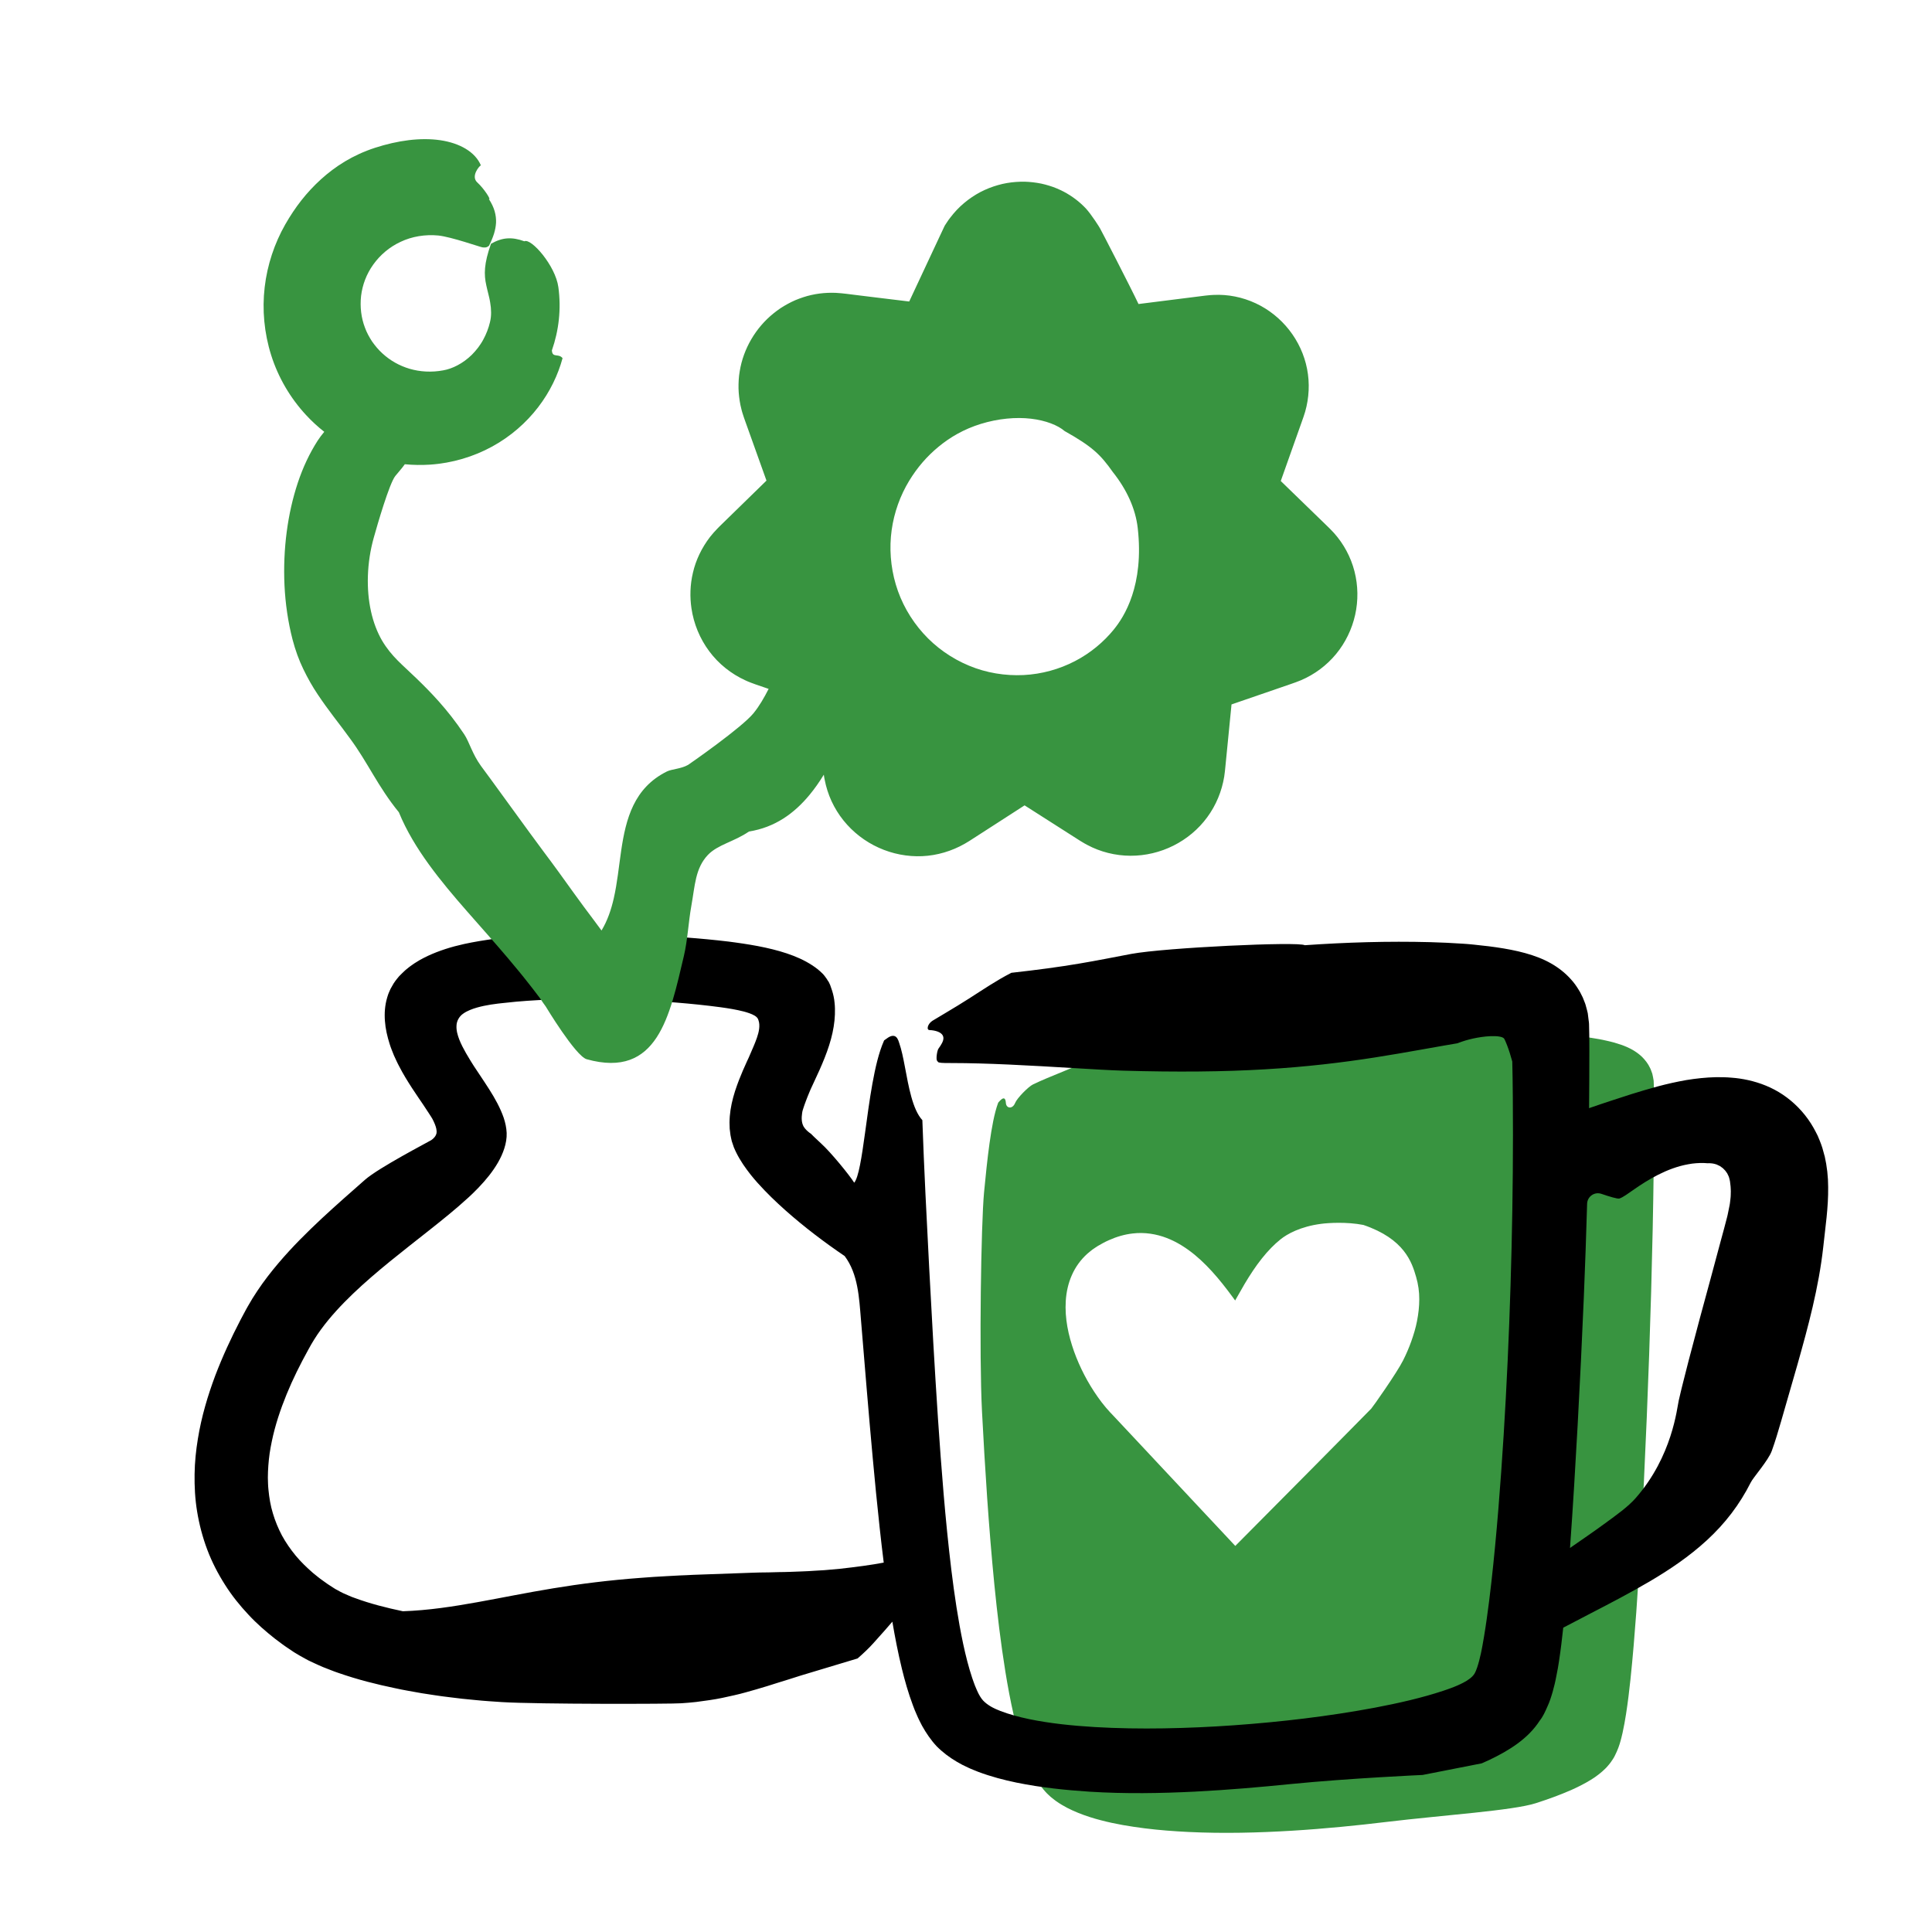
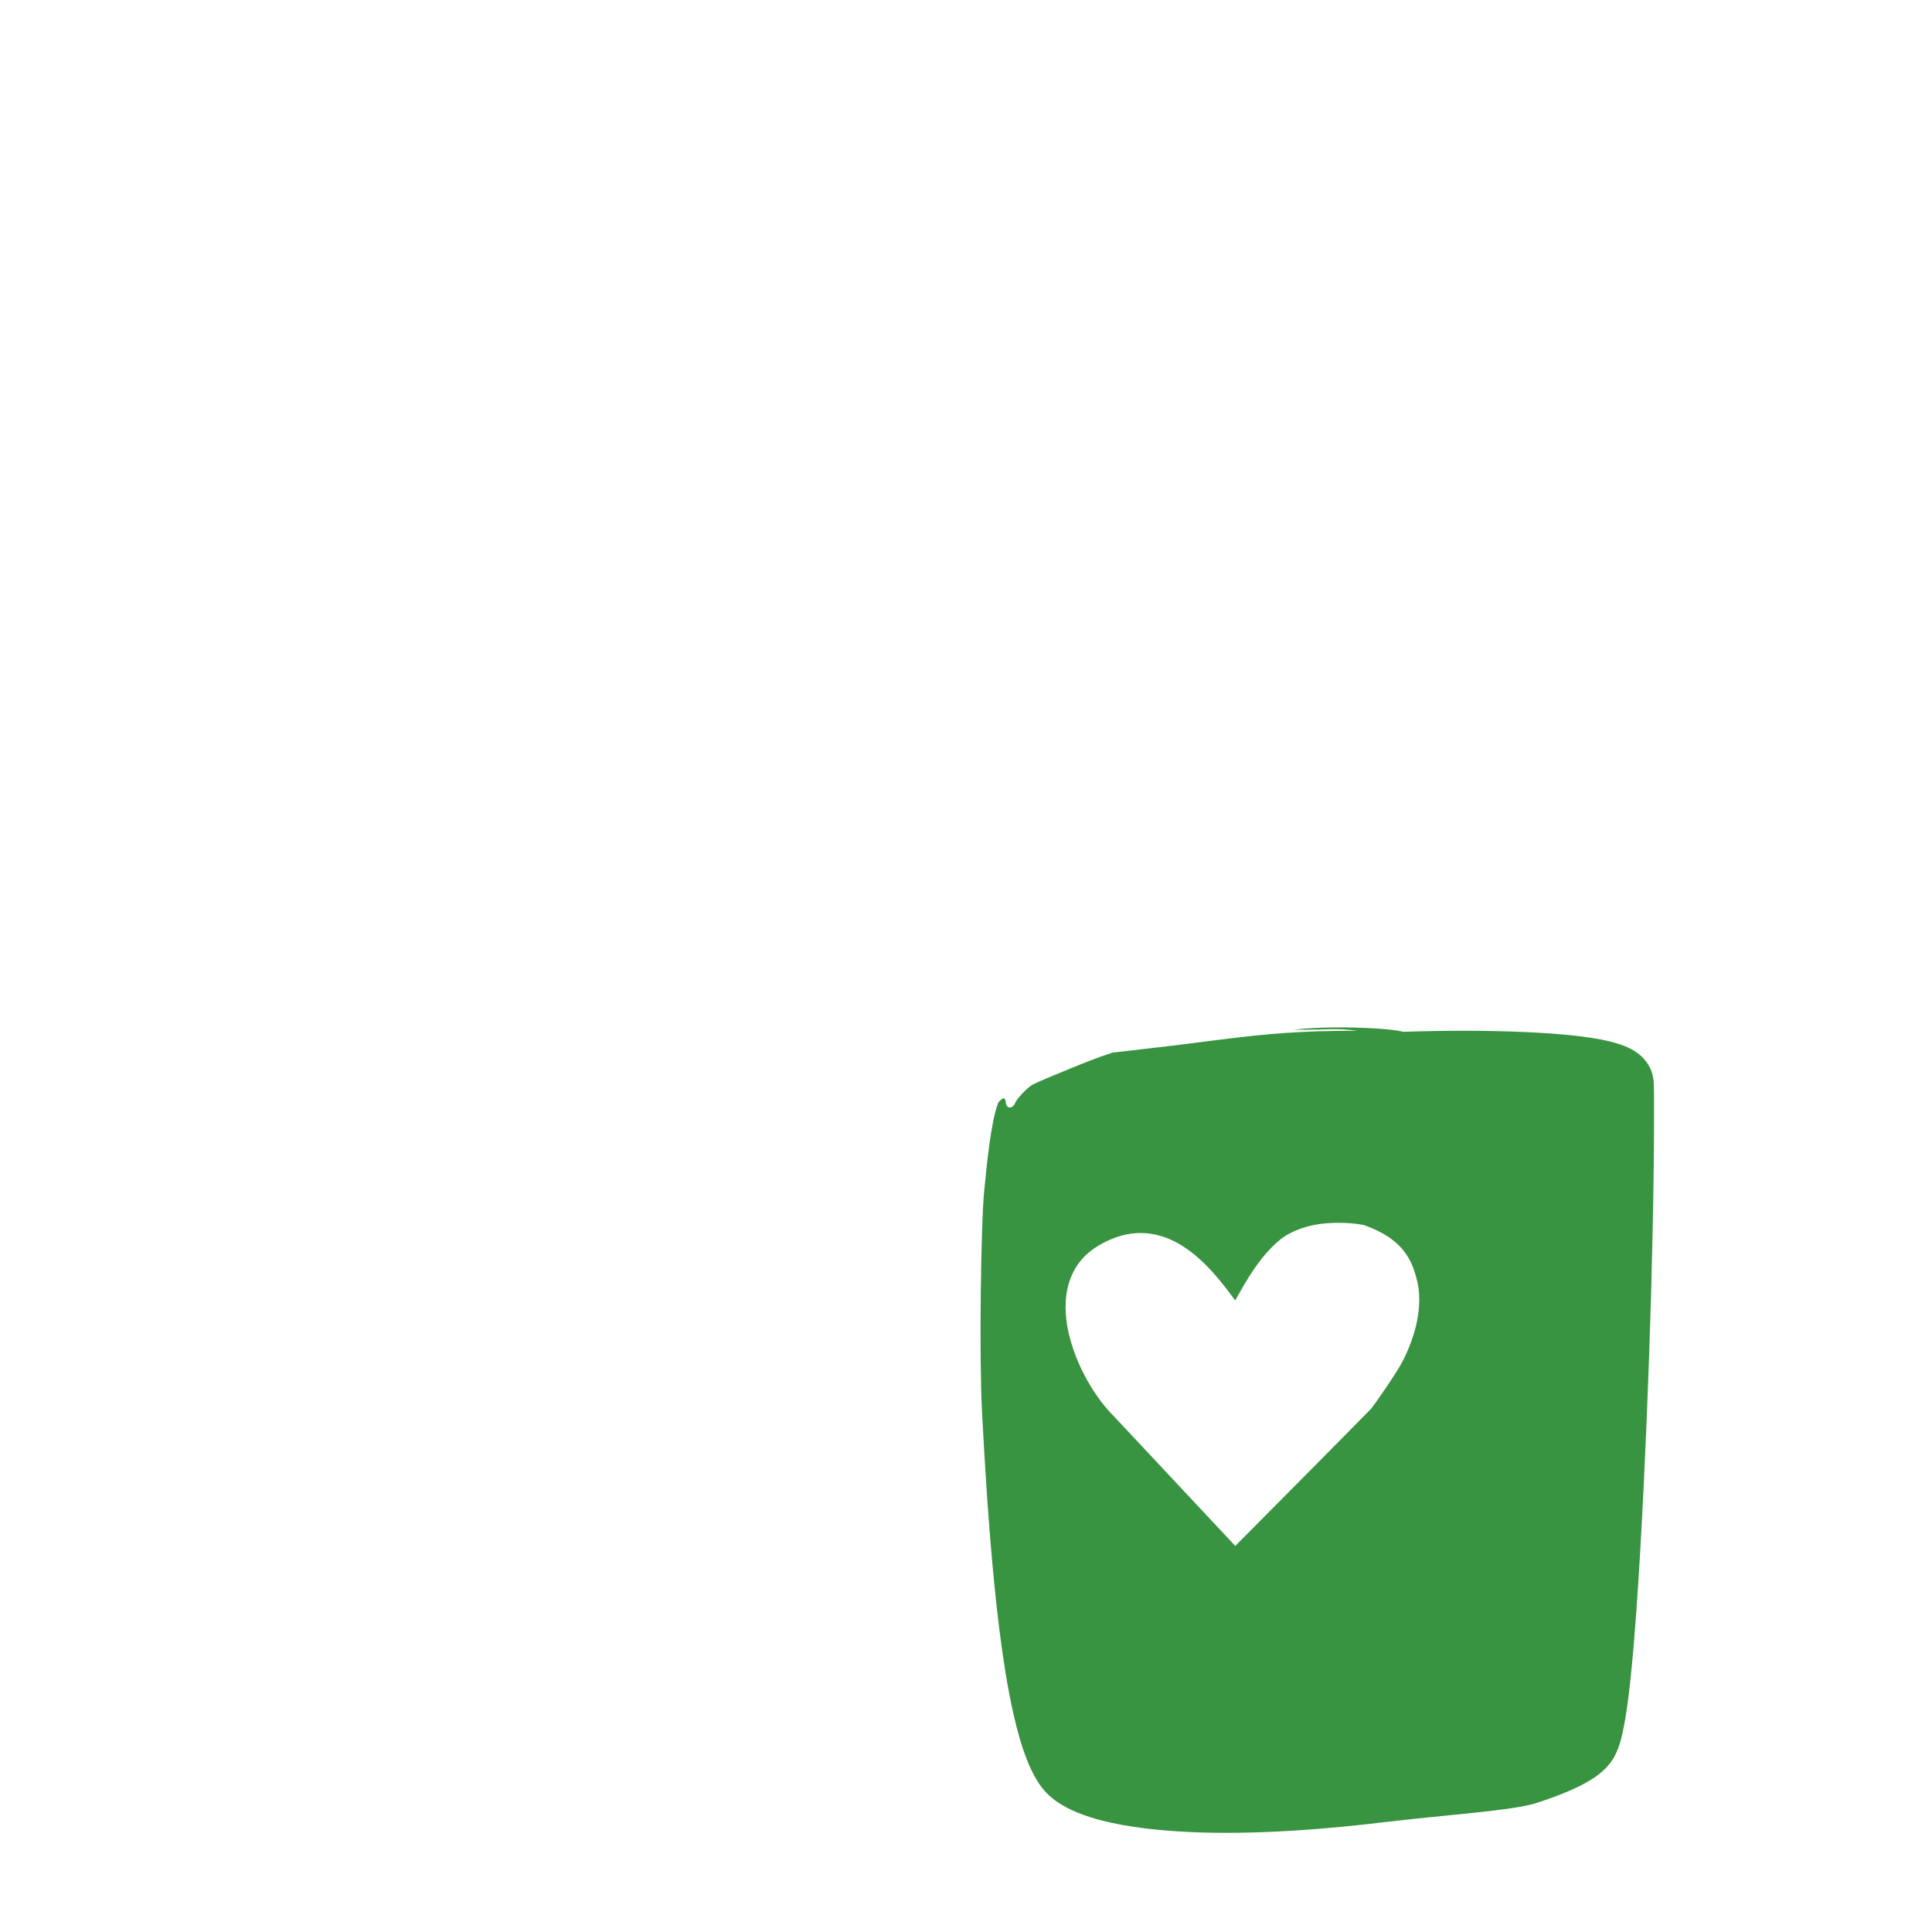
<svg xmlns="http://www.w3.org/2000/svg" id="Ebene_1" viewBox="0 0 1000 1000">
  <defs>
    <style>.cls-1,.cls-2{fill:#389440;}.cls-2,.cls-3{fill-rule:evenodd;}</style>
  </defs>
  <path class="cls-2" d="m856.1,565.21c0-1.32-.05-2.61-.1-3.91l-.07-1.94c-.08-.62-.21-1.21-.32-1.82-.12-.6-.23-1.21-.38-1.78l-.59-1.61c-.1-.27-.19-.54-.3-.8l-.36-.73c-.23-.49-.47-.97-.77-1.45-.61-.99-1.33-2.01-2.12-2.88-.38-.46-.81-.86-1.21-1.29-.44-.39-.86-.8-1.32-1.16-1.81-1.5-3.88-2.73-6.14-3.76-2.26-1.03-4.71-1.81-7.19-2.52-1.26-.31-2.5-.67-3.78-.92l-1.91-.42-1.84-.36c-1.49-.28-2.95-.51-4.39-.73-5.76-.87-11.27-1.43-16.75-1.88-5.48-.45-10.89-.78-16.28-1.03-21.54-.97-42.77-.85-64.02-.16-3.16-1-13.22-1.89-24.56-2.18-11.34-.3-23.95.04-32.16,1.12,19.14.07,21.67-1.01,33.11.53-29.81-.1-47.93,1.79-65.36,3.87-8.71,1.1-17.26,2.17-27.02,3.4-9.77,1.22-20.74,2.43-34.41,4.03-8.1,2.59-14.67,5.31-22.1,8.33-3.72,1.52-7.65,3.12-12.08,4.99-2.21.94-4.55,1.96-7.02,3.15-2.47,1.23-8.22,7.08-9.23,9.58-1.37,3.37-4.49,2.84-4.77.19-.1-1.39-.34-2.35-.98-2.52-.31-.08-.72.03-1.24.4-.51.36-1.17,1.05-1.77,1.78-1.06,2.85-1.85,5.99-2.58,9.55-.72,3.54-1.34,7.44-1.92,11.55-1.14,8.2-2.04,17.18-2.82,25.31-1.56,16.27-2.59,83.72-1.07,113.39,1.55,29.66,3.44,59.62,6.4,89.65,1.5,15.01,3.27,30.04,5.7,45.07,1.22,7.51,2.61,15.02,4.33,22.54,1.74,7.52,3.72,15.03,6.66,22.59,1.48,3.78,3.14,7.57,5.53,11.4,1.19,1.91,2.56,3.83,4.29,5.71.82.95,1.77,1.72,2.66,2.58.92.79,1.86,1.47,2.8,2.19,3.79,2.68,7.68,4.56,11.54,6.12,3.86,1.54,7.73,2.78,11.56,3.76,7.68,2.03,15.28,3.24,22.84,4.21,7.56.94,15.05,1.5,22.5,1.87,18.18.88,36.24.4,53.53-.64,17.29-1.05,33.8-2.72,48.89-4.54,30.18-3.61,65.31-5.86,77.39-9.7,6.05-1.95,12.1-4.09,18.36-6.83,3.16-1.43,6.36-2.97,9.83-5.08l1.34-.85.77-.49.86-.61c1.14-.85,2.3-1.68,3.34-2.65,1.05-.95,2.09-1.91,2.98-3.01.95-1.04,1.74-2.21,2.51-3.39.42-.56.69-1.22,1.03-1.84.33-.62.63-1.26.9-1.91.55-1.31,1.09-2.57,1.51-3.99l.53-1.82c.16-.51.24-.91.36-1.37.21-.87.46-1.8.63-2.62.75-3.38,1.28-6.51,1.78-9.61.97-6.18,1.67-12.11,2.3-18.01,1.24-11.77,2.17-23.31,3.01-34.76,1.64-22.88,2.86-45.33,3.94-67.53,1.07-22.2,1.97-44.12,2.73-65.84.76-21.72,1.37-43.25,1.82-64.64.44-21.41.74-42.62.7-63.93l-.03-7.35Zm-122.63,118.47c-.7,3.63-1.76,7.12-2.97,10.53-1.21,3.41-2.64,6.71-4.25,9.91-3.19,6.41-15.83,24.32-16.49,24.98-1.31,1.33-2.63,2.67-3.97,4.03-2.67,2.71-5.4,5.47-8.18,8.29-5.56,5.63-11.34,11.47-17.33,17.53-12.71,12.81-26.33,26.54-40.9,41.22-11.71-12.51-23.87-25.5-36.23-38.69-5.8-6.2-11.65-12.44-17.51-18.71-2.93-3.13-5.87-6.27-8.81-9.4l-2.27-2.39c-.76-.82-1.52-1.68-2.25-2.54-1.44-1.74-2.83-3.5-4.1-5.34-5.15-7.3-9.26-15.21-12.27-23.55-2.95-8.32-4.87-17.17-4.3-26.23.29-4.51,1.26-9.06,3.14-13.29,1.85-4.23,4.64-8.07,8.03-11.1.85-.75,1.75-1.43,2.63-2.14.91-.66,1.85-1.24,2.78-1.86,1.88-1.09,3.72-2.14,5.71-3,3.91-1.76,8.11-3.02,12.42-3.49,6.14-.72,12.21.28,17.56,2.35,5.38,2.07,10.09,5.14,14.38,8.62,4.26,3.52,8.13,7.5,11.82,11.85,1.84,2.18,3.65,4.44,5.44,6.8.89,1.18,1.78,2.38,2.68,3.59l.67.92.33.45h.01s.04.06.04.06c.03.03.05.05.07.06.02-.04.03-.08.04-.12v-.04s.01,0,.01,0h0s.13-.23.13-.23l.52-.92c1.38-2.46,2.77-4.91,4.17-7.28,2.84-4.75,5.77-9.22,8.91-13.15,3.12-3.93,6.41-7.32,9.7-9.94,3.28-2.63,10.16-6.62,21.14-8.02,3.58-.46,13.02-1.1,21.73.6,21.24,7.22,25.1,19.31,27.29,26.95,1.12,3.81,1.64,7.71,1.62,11.52,0,3.81-.44,7.55-1.15,11.17Z" />
-   <path class="cls-3" d="m944.39,598.29c-.35-1.37-.73-2.74-1.13-4.11-.19-.68-.45-1.37-.7-2.06l-.82-2.1c-.3-.73-.6-1.47-.92-2.19-.34-.71-.71-1.42-1.08-2.12-.76-1.4-1.5-2.82-2.38-4.16-3.9-6.14-8.97-11.19-14.56-14.95-5.6-3.77-11.8-6.16-17.93-7.53-3.17-.69-5.79-1.06-8.56-1.26-2.73-.27-5.43-.26-8.07-.27-5.31.12-10.44.69-15.41,1.5-4.98.88-9.81,1.96-14.53,3.21-4.72,1.29-9.34,2.64-13.92,4.08-7.27,2.35-14.45,4.65-21.88,7.25.03-4.97.07-9.93.1-14.88.01-4.98.02-9.96.04-14.94l-.04-7.88-.08-3.91-.04-1.95c0-.65-.13-1.25-.2-1.87l-.46-3.71c-.23-1.18-.59-2.28-.88-3.42-.17-.55-.27-1.16-.49-1.66l-.61-1.54-.61-1.54c-.23-.48-.47-.94-.71-1.41l-.71-1.4-.78-1.3c-.53-.89-1.05-1.63-1.66-2.5-.64-.9-1.42-1.86-2.19-2.7-.77-.87-1.56-1.68-2.37-2.44-3.24-3.05-6.94-5.5-11.16-7.51-4.23-1.99-8.94-3.47-13.85-4.62-4.92-1.14-10.03-1.95-15.16-2.6-2.57-.32-5.14-.61-7.72-.86l-1.93-.19-1.62-.14-2.15-.15c-5.72-.39-11.3-.64-16.84-.8-22.1-.59-43.57.1-65.05,1.58-3.18-1.98-72.23,1.25-89.77,4.5-8.77,1.65-17.37,3.4-27.21,5.05-9.86,1.67-20.93,3.17-34.88,4.73-8.08,4.16-14.55,8.64-21.88,13.3-3.67,2.34-7.54,4.72-11.94,7.33-2.2,1.31-4.53,2.67-7.02,4.2-2.5,1.58-3.27,4.77-1.51,4.81,1.74.08,3.12.38,4.19.78,2.14.82,3.04,2.06,2.99,3.55-.03,1.49-1.1,3.25-2.56,5.29-.71,1-1.35,5.35-.75,6.22l.28.36.35.41c.13.06.26.11.4.17,1.27.35,4.09.26,7.7.3,7.27,0,17.7.27,28.7.78,22.09.99,46.73,2.81,58.76,3.15,28.1.81,52.23.58,73.55-.69,21.32-1.25,39.85-3.48,56.81-6.13,8.48-1.32,16.57-2.74,24.41-4.13,3.91-.69,7.77-1.38,11.58-2.05,1.9-.32,3.79-.65,5.67-.97l.7-.12c.22-.04.52-.07.6-.13l.77-.3c.52-.2,1.06-.39,1.62-.57,2.24-.75,4.79-1.43,7.65-1.95,2.85-.51,6.03-.92,9.39-.82.83.04,1.68.11,2.49.28.8.17,1.62.45,2.08.95.61,1.05,1.03,2.2,1.53,3.43.95,2.47,1.86,5.29,2.71,8.46l.17,8.54.11,9.78c.06,6.54.08,13.08.08,19.61,0,13.06-.12,26.1-.33,39.11-.42,26.03-1.23,51.95-2.41,77.74-1.19,25.79-2.74,51.46-4.82,76.93-1.04,12.73-2.22,25.42-3.64,38.01-.71,6.29-1.48,12.56-2.37,18.77-.44,3.1-.91,6.2-1.42,9.26-.25,1.54-.52,3.05-.8,4.57-.13.76-.28,1.51-.43,2.26l-.39,1.9c-.55,2.42-1.12,4.81-1.9,7.12-.2.58-.39,1.15-.64,1.71-.22.57-.51,1.1-.8,1.63-.67,1.02-1.56,1.88-2.54,2.6-1.96,1.46-4.17,2.53-6.37,3.49-1.11.47-2.21.93-3.34,1.33l-1.72.62-2.09.72c-11.29,3.75-23.35,6.45-35.39,8.75-24.16,4.52-48.66,7.38-72.96,9.12-12.16.86-24.28,1.41-36.31,1.6-12.03.19-23.99.02-35.72-.67-11.71-.7-23.3-1.89-34.02-4.11-5.33-1.11-10.44-2.51-14.86-4.21-.58-.2-1.06-.44-1.59-.66-.5-.23-1.07-.43-1.52-.68l-1.18-.59c-.35-.18-.68-.4-1.02-.59-1.34-.82-2.6-1.77-3.67-2.9-.27-.35-.55-.7-.84-1.03l-.73-1.1c-.24-.39-.45-.8-.67-1.19l-.28-.54-.23-.51-.34-.7c-.14-.25-.25-.59-.38-.88l-.76-1.8-.72-1.95c-.25-.64-.49-1.3-.7-2-1.83-5.47-3.36-11.51-4.68-17.68-2.62-12.4-4.53-25.34-6.12-38.32-3.15-26.01-5.15-52.3-6.92-78.38-1.73-26.1-3.18-52.06-4.53-77.8-1.33-25.74-2.66-51.28-3.54-76.52-5.11-5.49-7.14-17.62-9-27.41-.92-4.94-1.82-9.22-2.99-12.55-.52-1.79-1.2-3.18-2.45-3.57-.62-.2-1.37-.15-2.29.25-.46.2-.96.49-1.49.88-.13.1-.27.2-.41.31-.12.08-.25.16-.38.25-.26.17-.52.37-.79.58-1.5,3.42-2.54,6.74-3.52,10.49-.96,3.71-1.78,7.71-2.54,11.91-1.51,8.37-2.7,17.45-3.83,25.67-1.71,12.41-3.31,22.87-5.58,25.57-2.44-3.9-12.05-15.7-17.13-20.3-1.26-1.14-2.49-2.29-3.64-3.42l-1.63-1.62c-.22-.11-.53-.36-.79-.55-1.08-.85-2.22-1.87-3-3.18-1.12-2.04-1.14-4.5-.77-6.99.07-.31.13-.62.17-.95,0-.05.06-.24.1-.38l.14-.44.27-.87c.39-1.19.81-2.41,1.31-3.7.23-.63.49-1.28.75-1.94l.81-1.99.86-2.04,1.47-3.17c4.13-8.75,8.02-17.52,9.85-26.05.93-4.26,1.37-8.43,1.26-12.56-.03-1.03-.07-2.06-.21-3.09-.06-.51-.1-1.03-.18-1.54l-.28-1.54c-.4-2.04-1.09-4.03-1.82-6.04l-.78-1.64c-.42-.46-.64-1.03-1-1.52-.7-.98-1.37-1.95-2.2-2.76-1.66-1.64-3.45-3.07-5.41-4.31-3.86-2.54-8.3-4.5-13.06-6.09-4.76-1.59-9.81-2.79-14.94-3.78-2.58-.47-5.15-.93-7.74-1.31-1.29-.21-2.59-.38-3.89-.56-1.27-.17-2.75-.38-3.52-.47-14.93-1.79-29.59-2.77-44.25-3.37-14.65-.58-29.25-.75-43.9-.33-7.32.2-14.67.58-22.06,1.17-3.71.32-7.39.66-11.18,1.12-.54.06-1.25.17-1.89.26l-1.96.29c-1.31.18-2.61.38-3.91.62-2.61.42-5.18.96-7.76,1.49-6.62,1.45-13.02,3.47-18.79,6.16-1.47.65-2.8,1.43-4.19,2.16-.67.39-1.31.8-1.97,1.21l-.98.61-.93.66c-.61.45-1.25.86-1.83,1.34l-1.74,1.42c-1.09,1.01-2.16,2.05-3.22,3.14-1.32,1.57-2.68,3.22-3.64,5.12l-.79,1.39c-.24.48-.43.97-.65,1.46-.2.49-.44.97-.6,1.48l-.48,1.51c-1.21,4.06-1.49,8.19-1.18,12.2.28,4.02,1.21,8,2.46,11.94.6,1.97,1.44,3.93,2.21,5.88.91,1.94,1.74,3.88,2.79,5.79,1.96,3.83,4.27,7.56,6.63,11.2,1.18,1.82,2.38,3.63,3.61,5.4.6.88,1.19,1.75,1.79,2.62.38.57.76,1.14,1.13,1.7.72,1.1,1.44,2.19,2.15,3.27.34.53.69,1.06,1.03,1.59.31.49.73,1.14.76,1.24.47.91.89,1.79,1.24,2.64.68,1.7,1.14,3.31.89,4.84-.35,1.55-1.54,2.77-2.73,3.56-1.21.79-27.12,14.19-34.34,20.56-7.25,6.39-14.79,12.97-22.34,20-7.55,7.07-15.15,14.55-22.51,23.23-3.68,4.35-7.3,8.98-10.74,14.13-1.73,2.56-3.4,5.26-5,8.11l-.6,1.07-.54.98-.91,1.7-1.81,3.4c-4.76,9.15-9.18,18.68-13.03,28.78-3.78,10.17-7.06,20.9-8.96,32.65-.96,5.86-1.61,11.93-1.7,18.26-.09,6.31.22,12.81,1.32,19.41,1.08,6.59,2.81,13.22,5.22,19.63,2.41,6.42,5.59,12.54,9.2,18.21,3.6,5.71,7.76,10.83,12.12,15.48,4.36,4.7,9.01,8.72,13.71,12.43,2.36,1.79,4.74,3.59,7.13,5.16l1.8,1.21.9.6.23.15.3.18,2.57,1.53c.95.56,1.92,1.09,2.89,1.61.45.24.95.53,1.38.75l1.09.52,2.18,1.02,2.19,1c.71.32,1.5.7,2.14.94l4.02,1.57c1.32.5,2.73,1.08,3.96,1.46,10.31,3.59,19.81,5.93,29.27,7.91,2.37.51,4.73,1,7.05,1.4l7.01,1.25c4.64.69,9.29,1.48,13.9,2l6.92.84,6.9.68c4.6.48,9.18.74,13.77,1.06,18.33,1.12,87.44,1.02,92.78.6,2.67-.2,5.21-.37,7.66-.67,2.45-.3,4.79-.63,7.05-.97,4.5-.64,8.68-1.6,12.64-2.5,3.96-.87,7.74-2.01,11.46-3.06,3.71-1.03,7.39-2.25,11.17-3.43,1.89-.6,3.8-1.14,5.77-1.79,1.96-.64,3.97-1.28,6.05-1.92,8.37-2.52,17.78-5.35,29.41-8.85,1.54-1.33,2.98-2.65,4.35-3.97,1.37-1.31,2.67-2.62,3.92-4.04,1.24-1.38,2.46-2.76,3.7-4.14.61-.68,1.22-1.37,1.84-2.06.62-.67,1.23-1.37,1.85-2.12.76-.9,1.54-1.8,2.34-2.71,1.37,8.06,2.94,16.17,4.94,24.38,1.53,6.23,3.29,12.51,5.74,19.03l.94,2.45,1.08,2.5c.37.84.71,1.66,1.16,2.53l.72,1.44.78,1.52c2.12,3.81,4.58,7.43,7.55,10.62,3.1,3.14,6.65,5.8,10.45,8.03.96.55,1.92,1.09,2.89,1.61.97.49,2.06,1,2.89,1.39.89.44,1.75.78,2.62,1.14.86.35,1.74.74,2.59,1.05,6.85,2.57,13.44,4.26,19.91,5.61,12.92,2.63,25.39,3.87,37.7,4.69,18.62,1.18,36.98.85,54.54-.02,17.56-.89,34.31-2.38,49.66-3.92,30.71-3.04,68.29-4.71,68.29-4.71l30.6-6.01c1.32-.57,2.63-1.16,3.93-1.76,10.31-4.92,20.09-11.01,26.1-20.35,1.72-2.14,2.82-4.67,3.93-7.18,1.17-2.47,2.01-5.13,2.78-7.8l1.05-4.06c.35-1.35.57-2.75.86-4.12.27-1.38.56-2.75.8-4.14l.55-3.43c.93-6.1,1.6-11.78,2.2-17.38,4.72-2.5,9.51-4.98,14.37-7.5,9.89-5.11,20.13-10.44,30.37-16.44,10.22-6.02,20.51-12.92,29.7-21.4,4.59-4.23,8.86-8.86,12.65-13.85,3.8-4.99,7.11-10.32,9.92-15.89,1.25-2.64,9.13-11.41,10.95-16.48,1.83-5.05,3.32-10.18,4.78-15.17,2.85-9.91,5.69-19.77,8.52-29.59,5.56-19.72,10.95-39.59,13.3-60.52,1.11-10.55,2.7-20.65,2.56-31.24,0-5.27-.59-10.67-1.83-16.13Zm-509.79,213.72c-2.13.19-4.29.38-6.45.58-1.06.12-2.16.17-3.25.23-1.09.06-2.18.13-3.26.19-4.26.34-8.6.39-12.58.58-1.97.12-3.98.07-5.84.13-1.86.05-3.64.09-5.31.14-3.37.04-6.31.06-8.62.18-10.91.39-21.04.75-30.51,1.09-1.19.06-2.37.12-3.53.18-1.17.05-2.34.09-3.49.14-2.31.1-4.58.22-6.81.37-4.48.22-8.81.52-13.01.85-16.84,1.24-31.68,3.14-45.5,5.42-13.82,2.26-26.62,4.91-39.31,7.19-12.69,2.27-25.27,4.24-38.6,4.7-8.56-1.8-17.05-3.94-25.05-6.92l-1.51-.55c-.5-.19-.96-.41-1.45-.62l-2.88-1.26c-.97-.41-1.8-.95-2.71-1.42l-1.34-.72c-.45-.24-.89-.57-1.34-.85l-2.69-1.75c-.89-.59-1.73-1.24-2.6-1.86-1.76-1.21-3.36-2.6-5.02-3.92-3.18-2.78-6.24-5.71-8.91-8.94-2.66-3.23-5.05-6.67-7.05-10.32-1.95-3.67-3.54-7.53-4.73-11.51-1.22-3.97-1.9-8.1-2.3-12.25-.23-2.07-.25-4.17-.31-6.26.05-2.1.05-4.19.25-6.29.11-2.1.42-4.19.67-6.28.36-2.08.65-4.17,1.13-6.24,1.71-8.29,4.42-16.4,7.64-24.29,3.22-7.9,7.05-15.56,11.19-23.05l1.56-2.8c.53-.88,1.02-1.76,1.57-2.61,1.07-1.73,2.24-3.42,3.44-5.08,2.43-3.32,5.07-6.52,7.87-9.61,5.6-6.19,11.76-11.95,18.15-17.5,6.4-5.55,13.04-10.89,19.77-16.2,6.73-5.32,13.54-10.6,20.31-16.17,3.38-2.79,6.75-5.67,10.08-8.72l1.25-1.16,1.29-1.23c.99-.96,1.94-1.92,2.89-2.91,1.89-1.97,3.7-4.03,5.4-6.17,3.37-4.29,6.28-8.96,7.93-14.12.83-2.57,1.31-5.28,1.21-7.99-.11-2.7-.7-5.33-1.54-7.88-1.77-5.09-4.47-9.96-7.49-14.7-.76-1.18-1.51-2.37-2.3-3.55l-1.9-2.87-3.53-5.31-.35-.54-.28-.44-.55-.87-1.07-1.73c-.71-1.15-1.39-2.29-2.04-3.43-1.3-2.29-2.5-4.57-3.43-6.92-.9-2.35-1.63-4.78-1.48-7.28.07-2.49,1.46-4.92,3.61-6.33,1.05-.74,2.21-1.31,3.38-1.8,1.17-.5,2.38-.88,3.58-1.24,2.41-.68,4.82-1.17,7.2-1.55,1.19-.19,2.37-.36,3.54-.49l1.75-.2,1.93-.2c3.84-.45,7.74-.8,11.67-1.07,15.71-1.1,31.72-1.17,47.56-.7,15.84.5,31.63,1.53,46.89,3.33,1.91.23,3.8.47,5.68.72l3.11.45c1.96.3,3.92.65,5.87,1.06,1.95.41,3.91.9,5.82,1.58.95.35,1.89.73,2.76,1.26.86.52,1.66,1.26,1.91,2.24.56,1.48.57,3.09.38,4.62-.2,1.55-.62,3.06-1.13,4.54-1.02,2.97-2.35,5.88-3.66,8.93l-.55,1.27-1.03,2.22c-.68,1.5-1.37,3.01-2.05,4.6-.68,1.56-1.34,3.2-1.99,4.86l-.97,2.6-1.09,3.18c-1.36,4.26-2.35,8.6-2.71,12.96-.1,1.09-.11,2.18-.15,3.27,0,1.09.06,2.18.1,3.26.11,1.08.24,2.16.4,3.23.22,1.06.41,2.13.67,3.17.32,1.07.69,2.13,1.07,3.17.43,1.03.88,2.05,1.39,3.04.99,1.99,2.15,3.9,3.38,5.76,1.24,1.85,2.56,3.63,3.93,5.38.77.96,1.28,1.6,1.87,2.27.58.66,1.15,1.35,1.74,1.99,4.66,5.2,9.48,9.82,14.41,14.21,9.85,8.75,20.13,16.5,30.65,23.66,6.96,9.26,7.48,21.67,8.4,32.6,1.97,23.72,3.89,47.63,6.1,71.67,1.1,12.02,2.27,24.07,3.59,36.16.66,6.07,1.36,12.14,2.12,18.23-6.24,1.2-14.38,2.29-22.8,3.21Zm461.24-193.93c-.02.46-.04.92-.06,1.38-.03.47-.1.97-.15,1.45-.06.48-.11.96-.17,1.43l-.09.7-.13.75c-.27,1.34-.72,3.54-.99,4.88l-.24,1.04c-1,4.04-2.15,8.1-3.34,12.53-3.19,12.11-6.99,25.86-10.87,40.24-1.94,7.19-3.89,14.54-5.8,21.91-.94,3.69-1.9,7.38-2.81,11.06l-.69,2.75-.65,2.69c-.35,1.34-.6,2.8-.94,4.05-.91,3.91-3.27,28.77-22.26,50.43-4.12,4.7-9.94,8.74-15.77,13.03-5.9,4.35-12.18,8.59-18.24,12.82,1.55-21.56,2.8-42.68,3.95-63.54,1.21-22.29,2.28-44.28,3.19-66.06.68-16.29,1.25-32.46,1.71-48.55.11-3.76,3.82-6.35,7.38-5.14,3.99,1.36,8.35,2.72,9.34,2.42,1.9-.63,4.44-2.54,7.8-4.87,3.35-2.34,7.51-5.03,12.24-7.43,4.73-2.39,10.1-4.47,15.57-5.43.69-.11,1.38-.23,2.07-.34.68-.08,1.35-.14,2.04-.2,1.41-.15,2.7-.11,4.08-.1.35,0,.65.04.99.06l.49.04c.17.02.34.04.43.02.47-.02.93-.04,1.36,0,.34.02.69.06,1.04.1.45.05,1.17.23,1.6.36l.62.19.56.27c.38.18.75.36,1.12.53.33.24.65.47.98.7.33.22.65.45.9.75.27.28.54.55.8.82.31.29.47.69.73.99.13.15.27.3.36.48.23.44.44.88.64,1.33.32.63.45,1.35.63,2,.08.3.16.61.19.92.04.38.04.66.13,1.15.16.78.19,1.75.24,2.63.02.45.06.86.05,1.34-.02.47-.03.94-.04,1.41Z" />
-   <path class="cls-1" d="m701.08,295.73c-1.88-7.35-5.57-14.22-10.6-19.84-1.28-1.38-2.63-2.77-3.82-3.89l-3.68-3.57-7.36-7.14c-4.23-4.1-8.47-8.21-12.7-12.32,1.94-5.48,3.89-10.96,5.83-16.44,1.13-3.19,2.27-6.38,3.4-9.57l1.7-4.79.85-2.42.85-2.65c2.04-7.14,2.43-14.81.99-22.14-1.42-7.34-4.65-14.28-9.25-20.15-4.59-5.87-10.57-10.67-17.36-13.83-6.78-3.16-14.37-4.71-21.85-4.32-.94,0-1.86.14-2.8.21l-1.38.14-1.28.16-5.13.65c-3.42.43-6.85.86-10.28,1.29-5.96.75-11.93,1.51-17.92,2.26-4.2-8.89-19.72-38.96-19.9-39.12.01.03-2.68-2.81-.21-.17,0,0,.11.08.21.17-.2-.49-4.54-7.3-7.33-10.32-3.08-3.29-6.97-6.34-11.58-8.77-2.32-1.17-4.79-2.26-7.44-3.04-1.31-.45-2.68-.73-4.06-1.07-1.4-.25-2.81-.54-4.26-.68-1.44-.2-2.92-.24-4.41-.32-1.49.02-3.01,0-4.53.14-3.05.23-6.15.73-9.23,1.62-3.07.87-6.14,2.06-9.1,3.6-2.94,1.56-5.78,3.46-8.42,5.68-2.66,2.21-5.07,4.78-7.21,7.61l-.81,1.06-.75,1.11-.74,1.12-.46.7c-.11.15-.17.33-.26.5l-.19.41c-.69,1.46-1.38,2.94-2.08,4.42-5.07,10.84-10.41,22.24-15.93,34.05-5.49-.67-11.07-1.34-16.72-2.03-3.43-.42-6.88-.85-10.35-1.27-3.51-.4-6.79-.95-10.88-1.18-5.6-.24-11.39.45-16.91,2.27-.7.21-1.38.44-2.06.72-.68.27-1.36.52-2.03.8-1.32.61-2.67,1.2-3.94,1.93-1.31.67-2.53,1.48-3.78,2.26-1.19.86-2.42,1.67-3.54,2.63-9.2,7.38-15.64,18.29-17.52,29.98-.52,2.91-.65,5.87-.62,8.8.07,2.94.43,5.84.99,8.68.13.71.34,1.41.5,2.11.18.7.33,1.4.57,2.08l.66,2.04c.22.71.43,1.23.65,1.86.86,2.4,1.72,4.79,2.56,7.15,2.99,8.34,5.86,16.37,8.54,23.87-5,4.88-9.72,9.49-14.18,13.84-2.61,2.55-5.14,5.02-7.61,7.42-.62.6-1.23,1.2-1.83,1.79l-.91.89-.97,1c-1.33,1.32-2.5,2.74-3.66,4.15-4.45,5.78-7.45,12.19-8.9,18.56-1.52,6.36-1.62,12.63-.78,18.41,1.18,8.05,4.36,15.77,9.21,22.27,4.83,6.51,11.37,11.72,18.67,15.04.91.43,1.82.83,2.76,1.17.92.35,1.92.74,2.71,1,1.68.57,3.35,1.15,5.03,1.72.53.18,1.05.36,1.58.54-2.37,4.63-4.8,8.9-7.9,12.68-5.99,7.33-32.33,25.7-33.81,26.67-3.71,2.1-8.45,2.14-10.97,3.41-17.04,8.48-21.21,24.42-23.65,40.98-1.22,8.3-2.02,16.78-3.84,24.71-1.35,5.91-3.25,11.5-6.33,16.62-1.31-1.77-2.62-3.52-3.89-5.26-3.55-4.67-6.94-9.3-10.33-13.98-5.38-7.5-10.39-14.47-15.8-21.65-5.42-7.16-30.4-41.78-32.39-44.31-4.46-6.13-6.03-12.39-8.63-16.32-8.8-13.22-17.85-22.29-24.8-29.03-7.01-6.84-12.77-11.12-17.79-19.58-2.41-4.18-4.42-9.28-5.68-15.01-1.28-5.72-1.83-12.02-1.61-18.51.22-6.49,1.2-13.17,3.06-19.77,1.84-6.61,8.03-27.95,11.12-31.84,1.58-1.94,3.37-3.91,4.93-6.08,4.37.42,8.74.48,13.05.2,11.51-.77,22.58-4.11,32.18-9.37,9.62-5.26,17.67-12.4,23.76-20.33,6.13-7.96,10.32-16.78,12.66-25.41-1.11-1.37-2.45-1.31-3.52-1.48-1.08-.16-1.88-.54-2.01-2.53,3.63-10.39,4.88-21.46,3.36-32.71-1.5-11.22-14.17-25.59-17.6-23.78-3.3-1.22-6.13-1.68-8.87-1.49-2.71.18-5.43,1.1-8.4,2.77-3.68,10.36-3.7,15.9-2.42,21.59.27,1.44.69,2.84,1.03,4.34.21.73.34,1.5.54,2.26.13.78.35,1.55.44,2.36.29,1.6.44,3.27.45,4.97.03,1.7-.17,3.44-.59,5.14-.72,3.04-1.9,6.11-3.47,8.98-.76,1.45-1.71,2.8-2.66,4.12-.98,1.31-2.09,2.52-3.21,3.68-4.69,4.61-10.23,7.29-14.82,8.08-6.04,1.14-12.04.77-17.41-.8-5.37-1.6-10.09-4.28-14.12-7.99-2.04-1.85-3.75-3.93-5.3-6.12-1.46-2.24-2.77-4.6-3.7-7.17-1.96-5.08-2.64-10.79-2.01-16.45.69-5.65,2.73-11.22,6.27-16.17,3.56-4.98,8.37-9.13,14.22-11.83,5.81-2.76,12.64-3.91,19.48-3.26,6.82.73,21.75,6.01,22.79,6.12,1.05.11,2.11.34,3.46-.83,1.08-2.16,1.94-4.2,2.57-6.19.61-1.97.96-3.85,1.07-5.79.12-3.79-.8-7.75-3.73-12.19,1.44.75-2.4-5.31-5.94-8.55-3.57-3.19,1.03-8.63,1.82-8.87-2.94-6.96-10.91-11.53-21.04-13.02-5.06-.74-10.63-.72-16.35-.02-5.73.7-11.6,2.07-17.4,3.94-11.53,3.75-20.58,9.61-28,16.33-7.42,6.75-13.34,14.36-18.5,23.4-5.52,9.72-9.28,20.84-10.62,32.45-1.36,11.6-.26,23.69,3.36,35.15,3.61,11.46,9.89,22.22,18.11,31.05,2.88,3.12,6.02,6,9.37,8.63-1.27,1.54-2.43,3.06-3.39,4.54-4.22,6.57-7.66,13.89-10.31,21.87-2.65,7.98-4.57,16.52-5.74,25.44-1.17,8.92-1.57,18.24-1.14,27.64.45,9.4,1.82,18.93,4.17,28.03,1.46,5.54,3.31,10.67,5.61,15.38,2.27,4.7,4.73,9.03,7.43,13.04,2.68,4.01,5.43,7.8,8.25,11.52,2.83,3.72,5.68,7.43,8.55,11.4,4.5,6.11,8.05,12.18,11.86,18.53,3.81,6.34,7.9,12.88,13.33,19.53,3.95,9.65,9.44,18.6,15.55,27.03,6.13,8.45,12.88,16.42,19.84,24.36,3.47,3.94,6.99,7.94,10.55,11.98,3.51,4.05,7.12,8.09,10.62,12.28,3.51,4.18,7.05,8.41,10.46,12.78,1.74,2.16,3.41,4.39,5.1,6.6.64.69,2.18,3.21,3.86,5.44,0,0,15.44,25.66,21.22,27.36,36.75,10.25,43.01-22.46,50.32-53.42,1.95-8.27,2.36-17.61,3.88-26.04,1.86-10.28,1.98-19.35,8.55-26.28,5.13-5.38,13.58-6.82,21.26-12.12,13.4-2.13,23.41-9.31,31.44-19.07,2.64-3.2,5.06-6.68,7.31-10.35.11.85.23,1.7.42,2.53.74,3.84,1.93,7.62,3.57,11.18,1.65,3.56,3.73,6.92,6.18,9.97,4.89,6.1,11.22,10.96,18.26,14.13,7.04,3.19,14.82,4.71,22.54,4.37,7.72-.35,15.3-2.64,21.92-6.41l2.44-1.46,2.12-1.37,4.24-2.73c2.83-1.82,5.65-3.64,8.47-5.46,4.59-2.96,9.18-5.92,13.75-8.87,4.82,3.08,9.62,6.14,14.42,9.2,2.92,1.86,5.83,3.72,8.74,5.58l4.36,2.78,1.09.7,1.23.74c.84.48,1.65,1.02,2.53,1.44,6.84,3.68,14.64,5.61,22.39,5.64,7.76.04,15.46-1.8,22.32-5.25,6.86-3.44,12.93-8.49,17.46-14.69,4.56-6.18,7.55-13.47,8.78-20.97l.37-2.82.26-2.56.5-5.06c.33-3.37.66-6.74,1-10.11.33-3.37.66-6.73.99-10.09l.5-5.04.12-1.26v-.17s.03-.28.03-.28l.26-.1,1.43-.5,4.86-1.67,9.71-3.34,9.71-3.34,4.85-1.67c1.55-.52,3.39-1.2,5.15-1.92,7-2.98,13.31-7.67,18.15-13.55,4.85-5.87,8.24-12.89,9.89-20.28,1.65-7.39,1.55-15.17-.34-22.51Zm-124.52,30.05c-5.29,6.49-12.12,12.25-20.15,16.41-8.01,4.17-17.17,6.75-26.63,7.22-9.45.45-19.21-1.09-28.2-4.85-8.99-3.72-17.22-9.49-23.73-16.77-6.54-7.26-11.45-15.99-14.18-25.24-2.74-9.25-3.43-18.95-2.15-28.17,1.28-9.22,4.47-17.95,9.03-25.46,4.25-7,9.23-12.72,15.22-17.67,5.99-4.94,13.09-9.12,21.96-11.86,8.94-2.75,18.12-3.58,25.88-2.67,7.77.9,14.01,3.44,17.44,6.4,14.47,8.11,18.61,12.25,24.99,21.27,7.13,8.96,11.7,18.89,12.84,28.86,3.4,29.83-7.03,46.04-12.34,52.53Z" />
</svg>